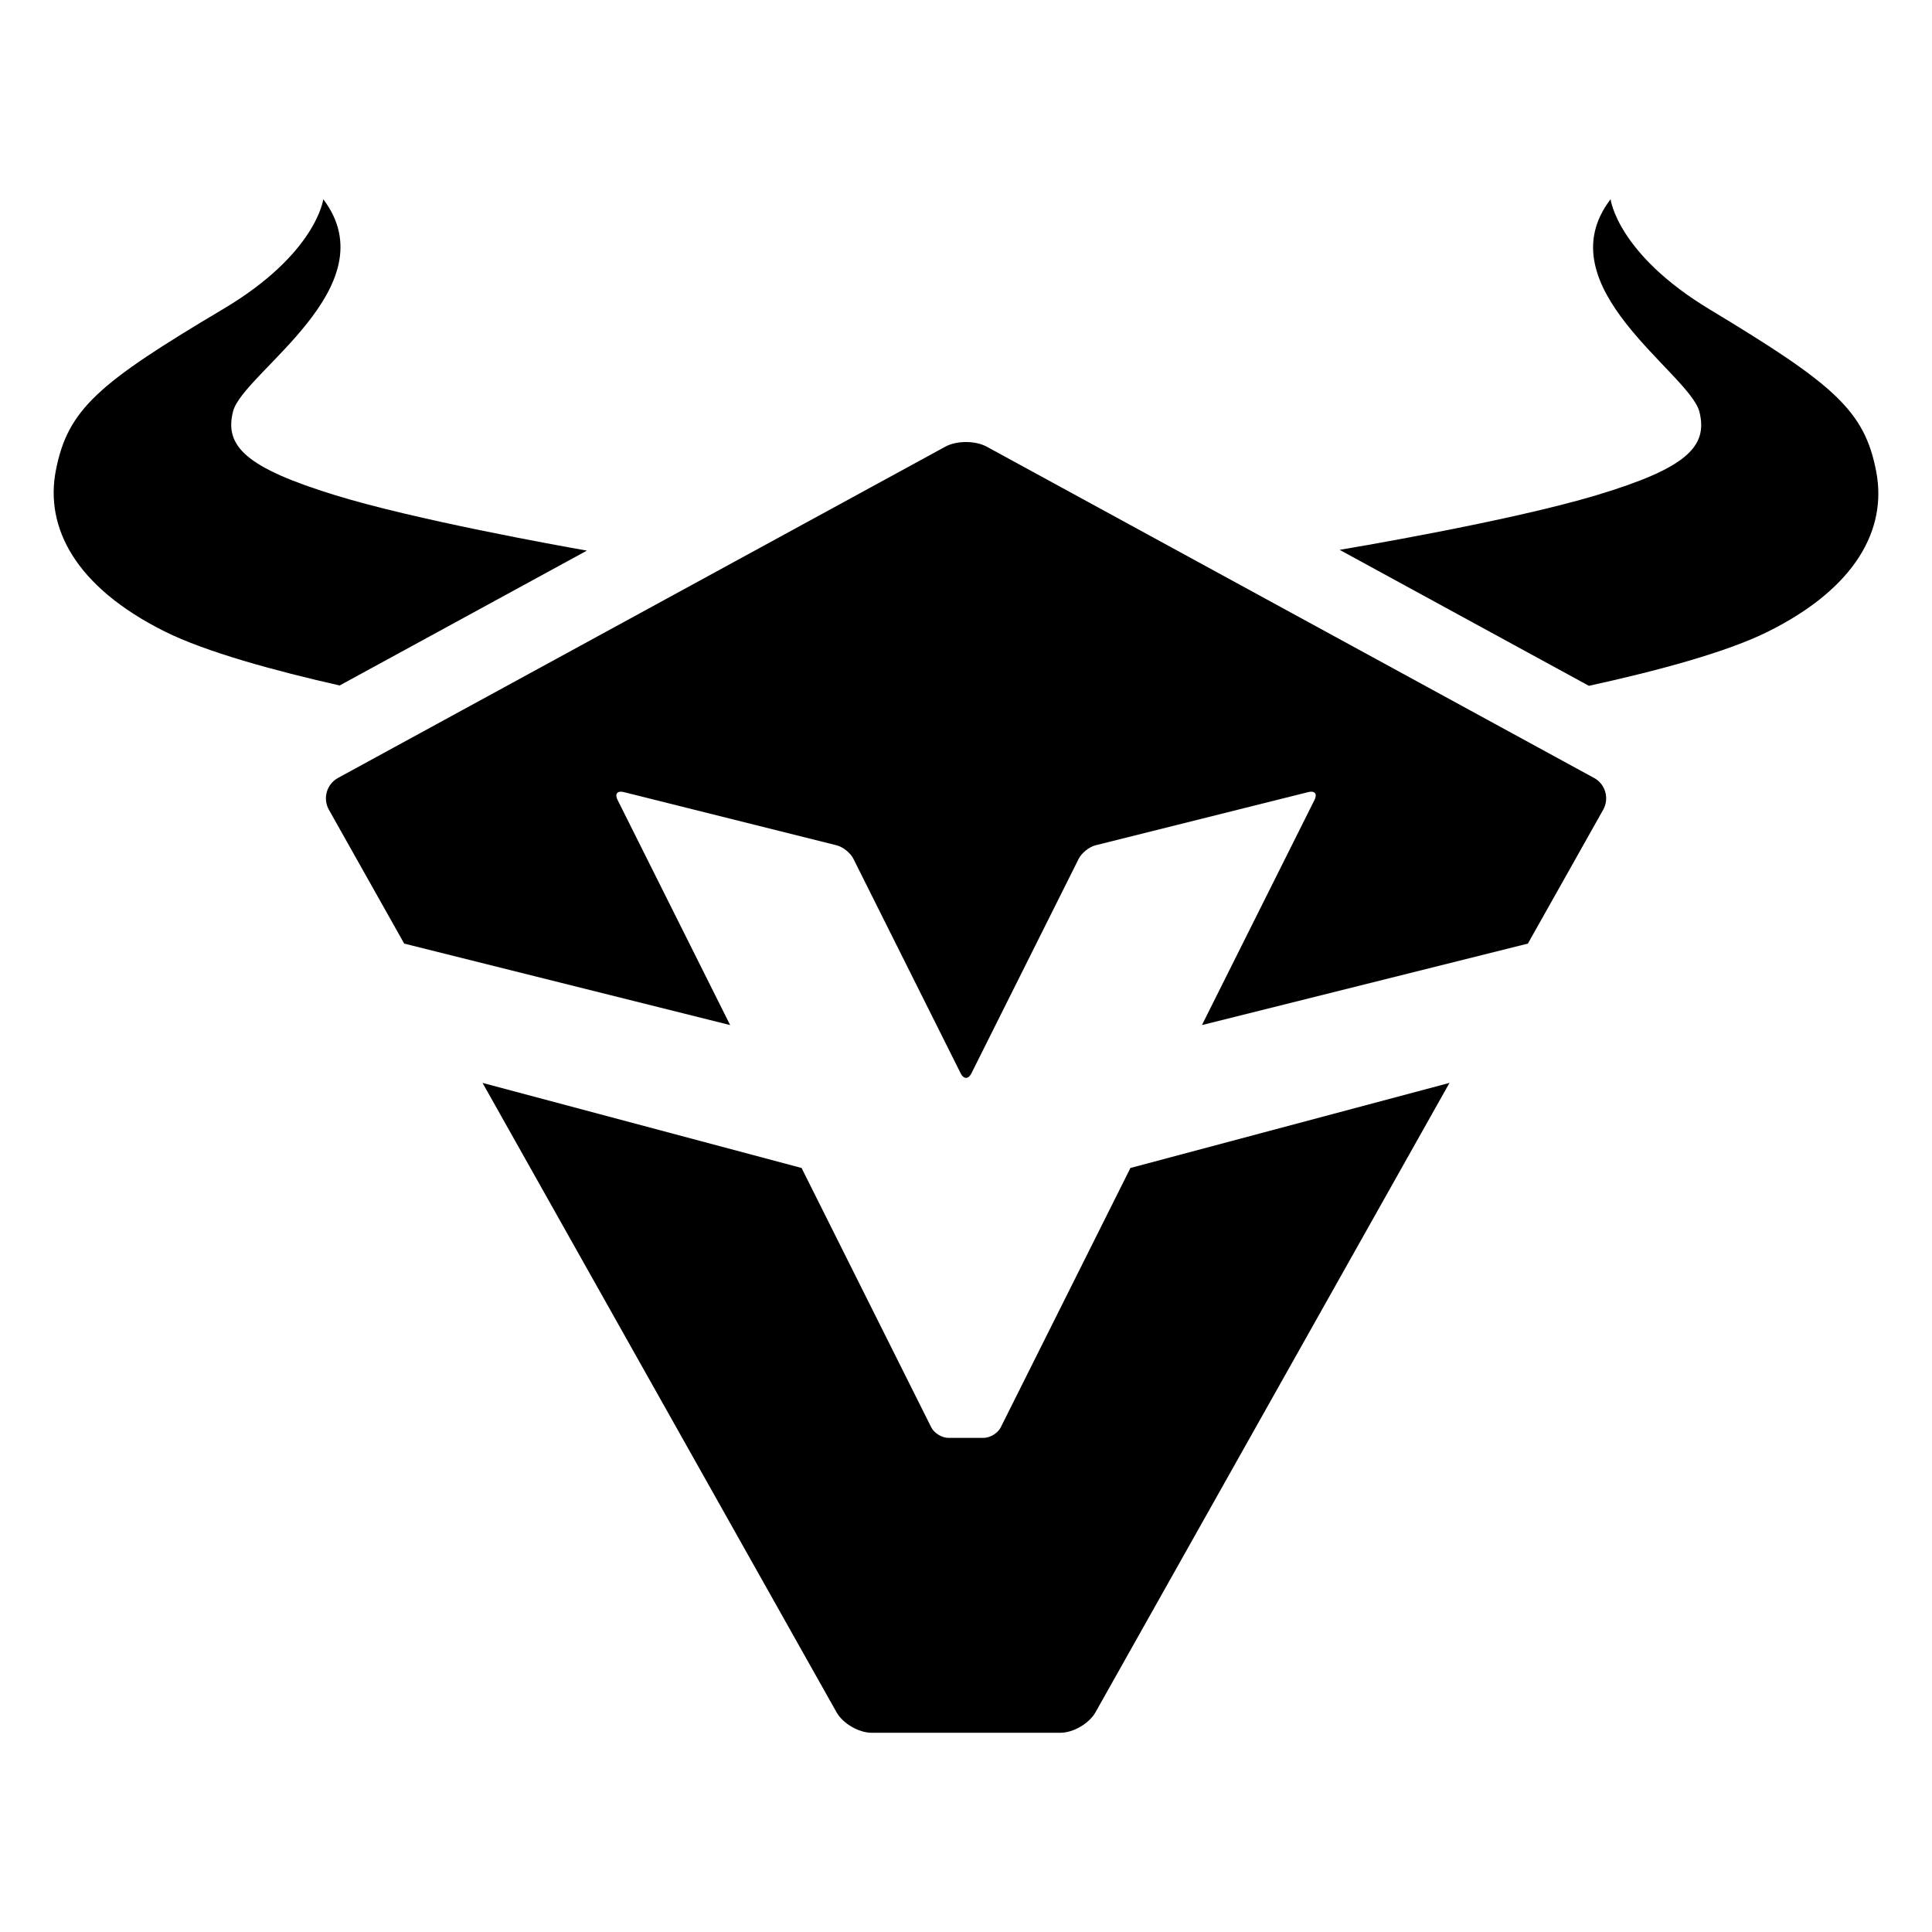
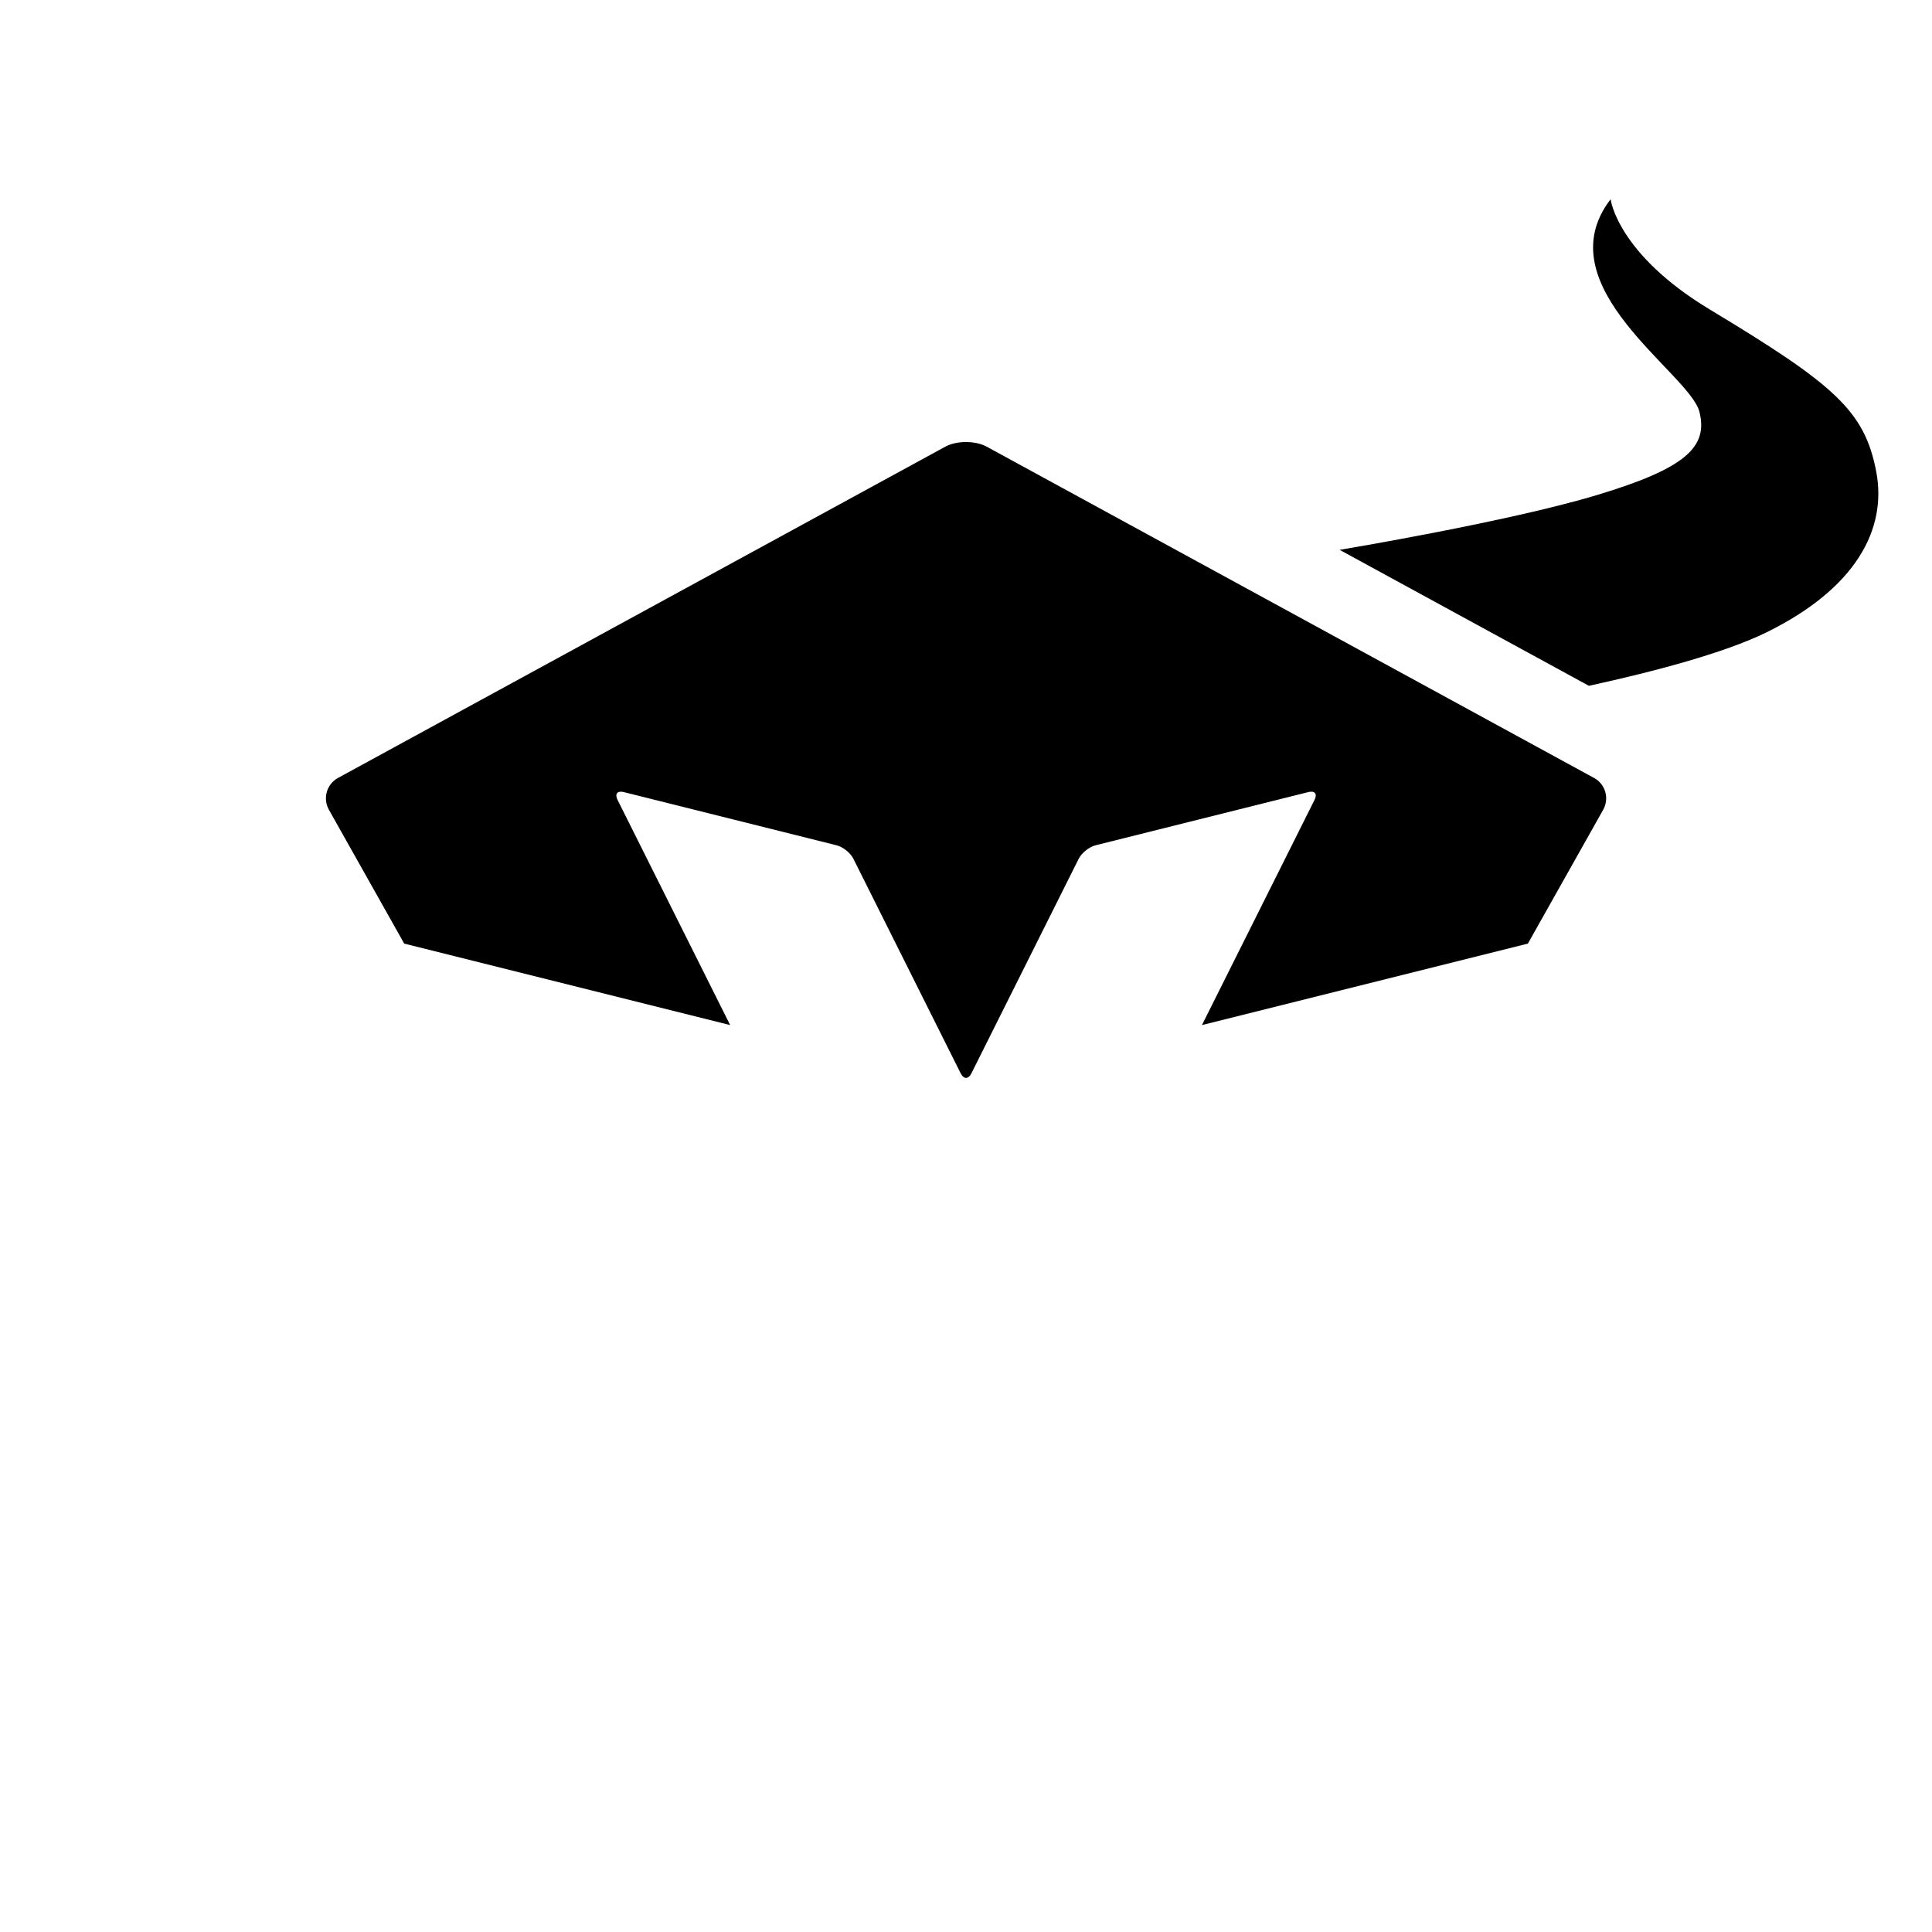
<svg xmlns="http://www.w3.org/2000/svg" id="Logos" viewBox="0 0 900 900">
  <defs>
    <style>.cls-1{stroke-width:0px;}</style>
  </defs>
  <path class="cls-1" d="m874.05,219.86c-5.38-28.56-19.58-40.73-77.55-75.68-43.18-26.03-46.22-51.37-46.22-51.37-31.2,40.68,36.82,80.97,41.38,99.04,4.15,16.44-6.56,26.32-47.46,38.68-41.3,12.49-118.94,25.4-120.15,25.61l116.12,63.34c30.21-6.6,63.19-15.3,82.74-24.91,41.87-20.59,56.13-48.2,51.14-74.71Z" />
-   <path class="cls-1" d="m273.37,256.49c-13.52-2.38-80.36-14.41-117.58-25.92-40.82-12.62-51.46-22.56-47.21-38.97,4.68-18.05,72.95-57.91,42.02-98.78,0,0-3.2,25.32-46.55,51.09-58.19,34.59-72.47,46.68-78.03,75.21-5.16,26.48,8.92,54.17,50.66,75.02,19.26,9.62,51.65,18.42,81.54,25.18l115.16-62.81Z" />
-   <path class="cls-1" d="m526.6,544.08l-60.41,120.82c-1.35,2.7-4.93,4.91-7.95,4.91h-16.48c-3.02,0-6.6-2.21-7.95-4.91l-60.41-120.82-148.62-39.63,164.89,293.16c2.96,5.27,10.33,9.58,16.38,9.58h87.91c6.04,0,13.41-4.31,16.38-9.58l164.89-293.16-148.62,39.63Z" />
  <path class="cls-1" d="m742.53,362.38l-282.88-154.3c-5.31-2.89-13.99-2.89-19.29,0l-282.88,154.3c-5.31,2.89-7.22,9.57-4.26,14.84l35.07,62.34,151.84,37.96-52.48-104.97c-1.35-2.7-.06-4.31,2.87-3.58l99.22,24.81c2.93.73,6.44,3.54,7.79,6.25l50.03,100.05c.68,1.35,1.57,2.03,2.46,2.03s1.78-.68,2.46-2.03l50.03-100.05c1.35-2.7,4.86-5.51,7.79-6.25l99.22-24.81c2.93-.73,4.22.88,2.87,3.58l-52.48,104.97,151.84-37.96,35.07-62.34c2.96-5.27,1.05-11.95-4.26-14.84Z" />
</svg>